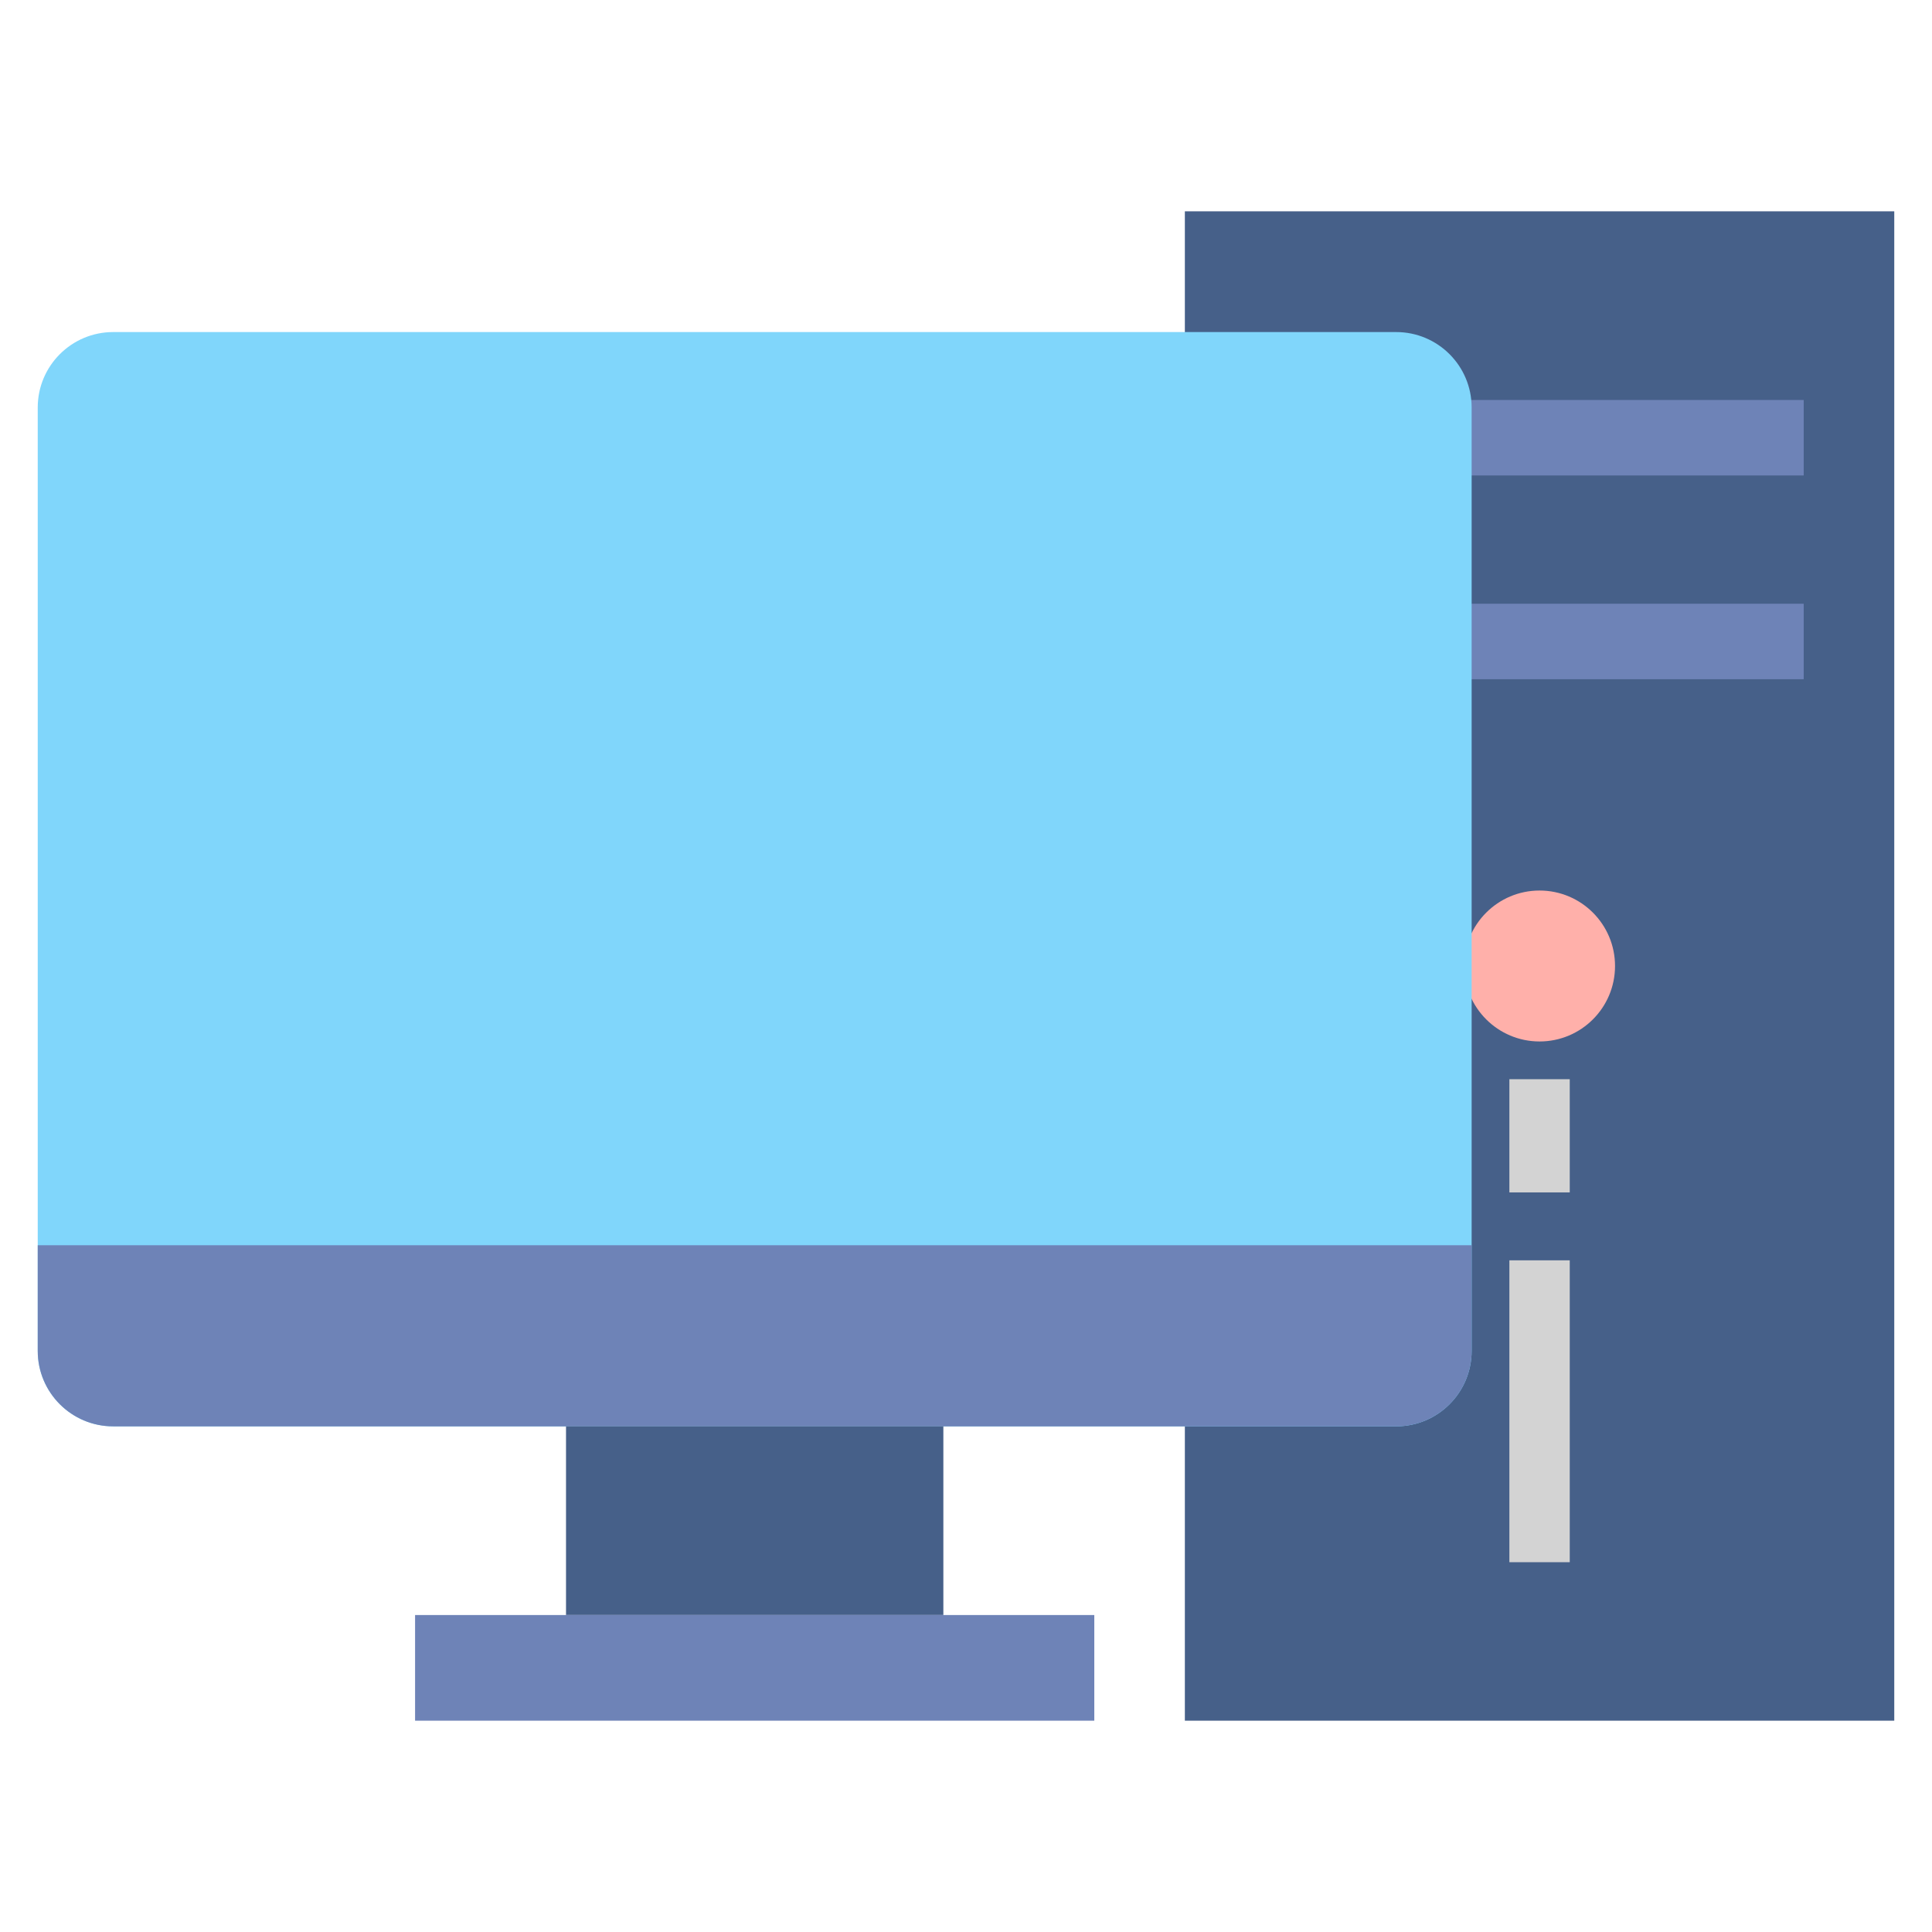
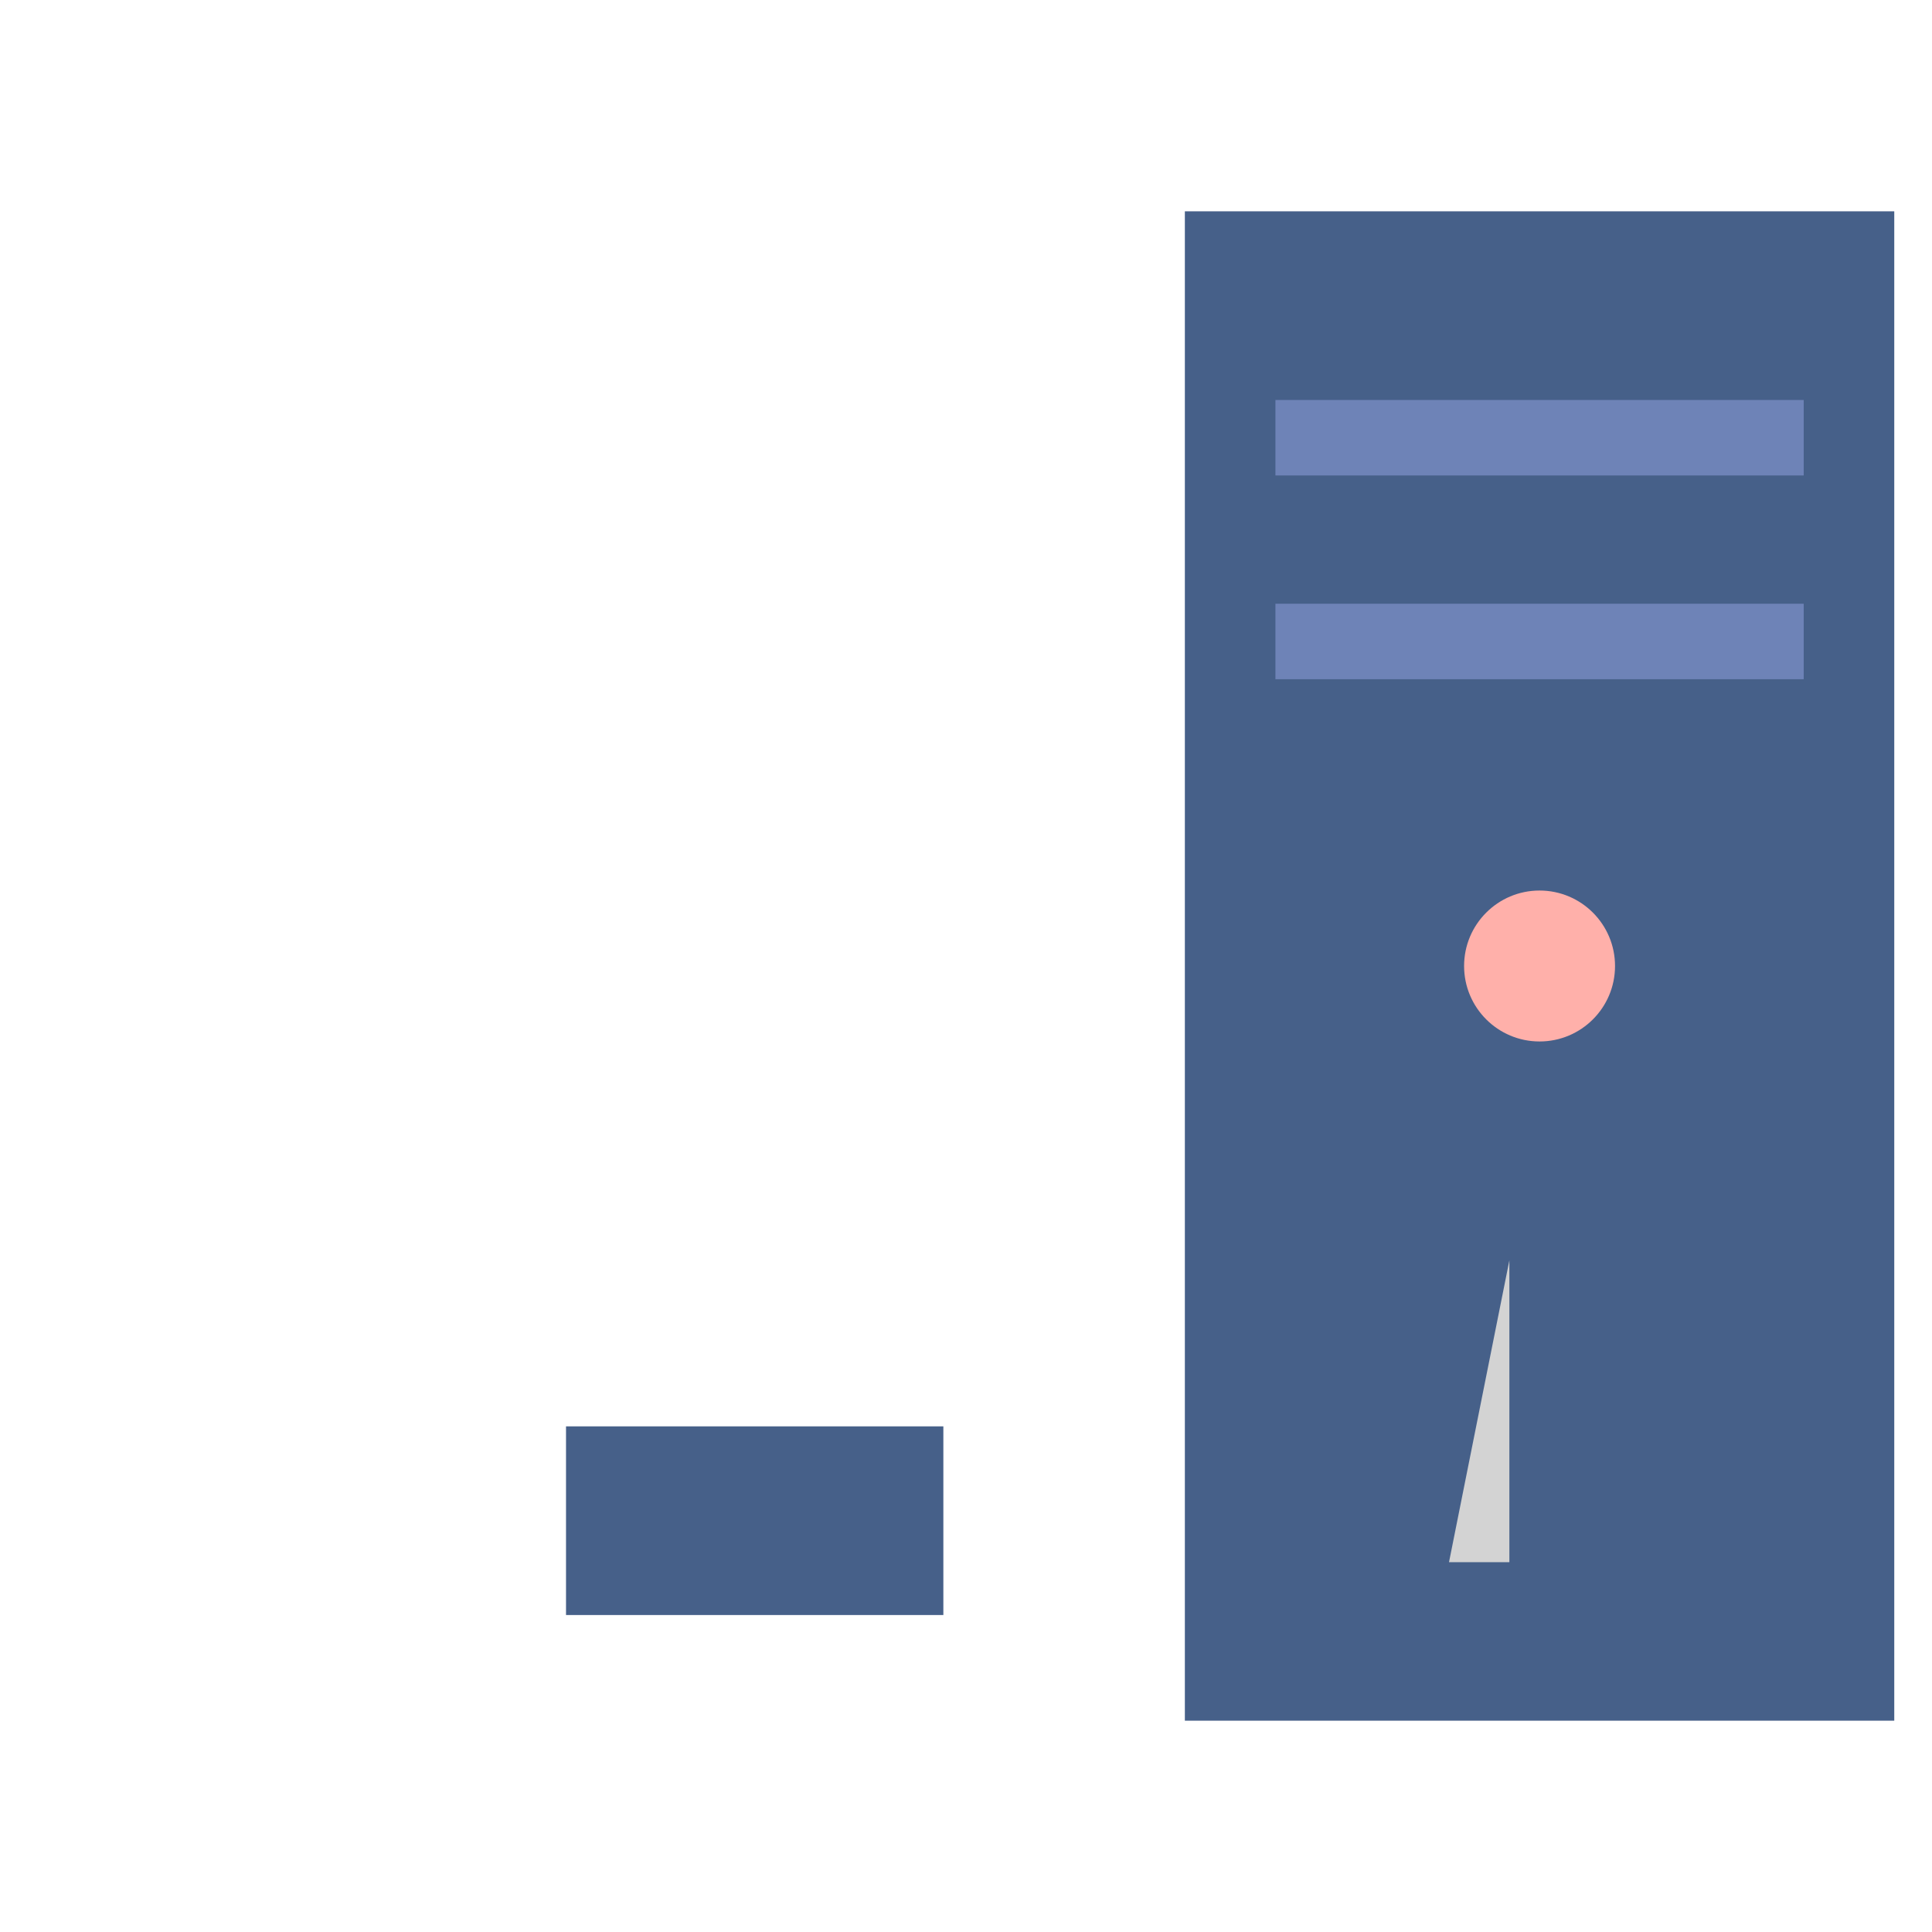
<svg xmlns="http://www.w3.org/2000/svg" id="Layer_2" enable-background="new 0 0 512 512" height="512" viewBox="0 0 512 512" width="512">
  <g>
    <g>
      <path d="m314 56h188v400h-188z" fill="#466089" />
    </g>
    <g>
      <circle cx="408" cy="256" fill="#ffb0aa" r="20" />
    </g>
    <g>
      <path d="m338 106h140v20h-140z" fill="#6e83b7" />
    </g>
    <g>
-       <path d="m400 286h16v30h-16z" fill="#d3d3d3" />
-     </g>
+       </g>
    <g>
-       <path d="m400 334h16v80h-16z" fill="#d3d3d3" />
+       <path d="m400 334v80h-16z" fill="#d3d3d3" />
    </g>
    <g>
      <path d="m338 160h140v20h-140z" fill="#6e83b7" />
    </g>
    <g>
      <g>
-         <path d="m10 358v-250c0-11.046 8.954-20 20-20h340c11.046 0 20 8.954 20 20v250c0 11.046-8.954 20-20 20h-340c-11.046 0-20-8.954-20-20z" fill="#80d6fb" />
-       </g>
+         </g>
      <g>
-         <path d="m10 358v-28h380v28c0 11.046-8.954 20-20 20h-340c-11.046 0-20-8.954-20-20z" fill="#6e83b7" />
-       </g>
+         </g>
      <g>
        <path d="m150 378h100v50h-100z" fill="#466089" />
      </g>
      <g>
-         <path d="m110 428h180v28h-180z" fill="#6e83b7" />
-       </g>
+         </g>
    </g>
  </g>
</svg>